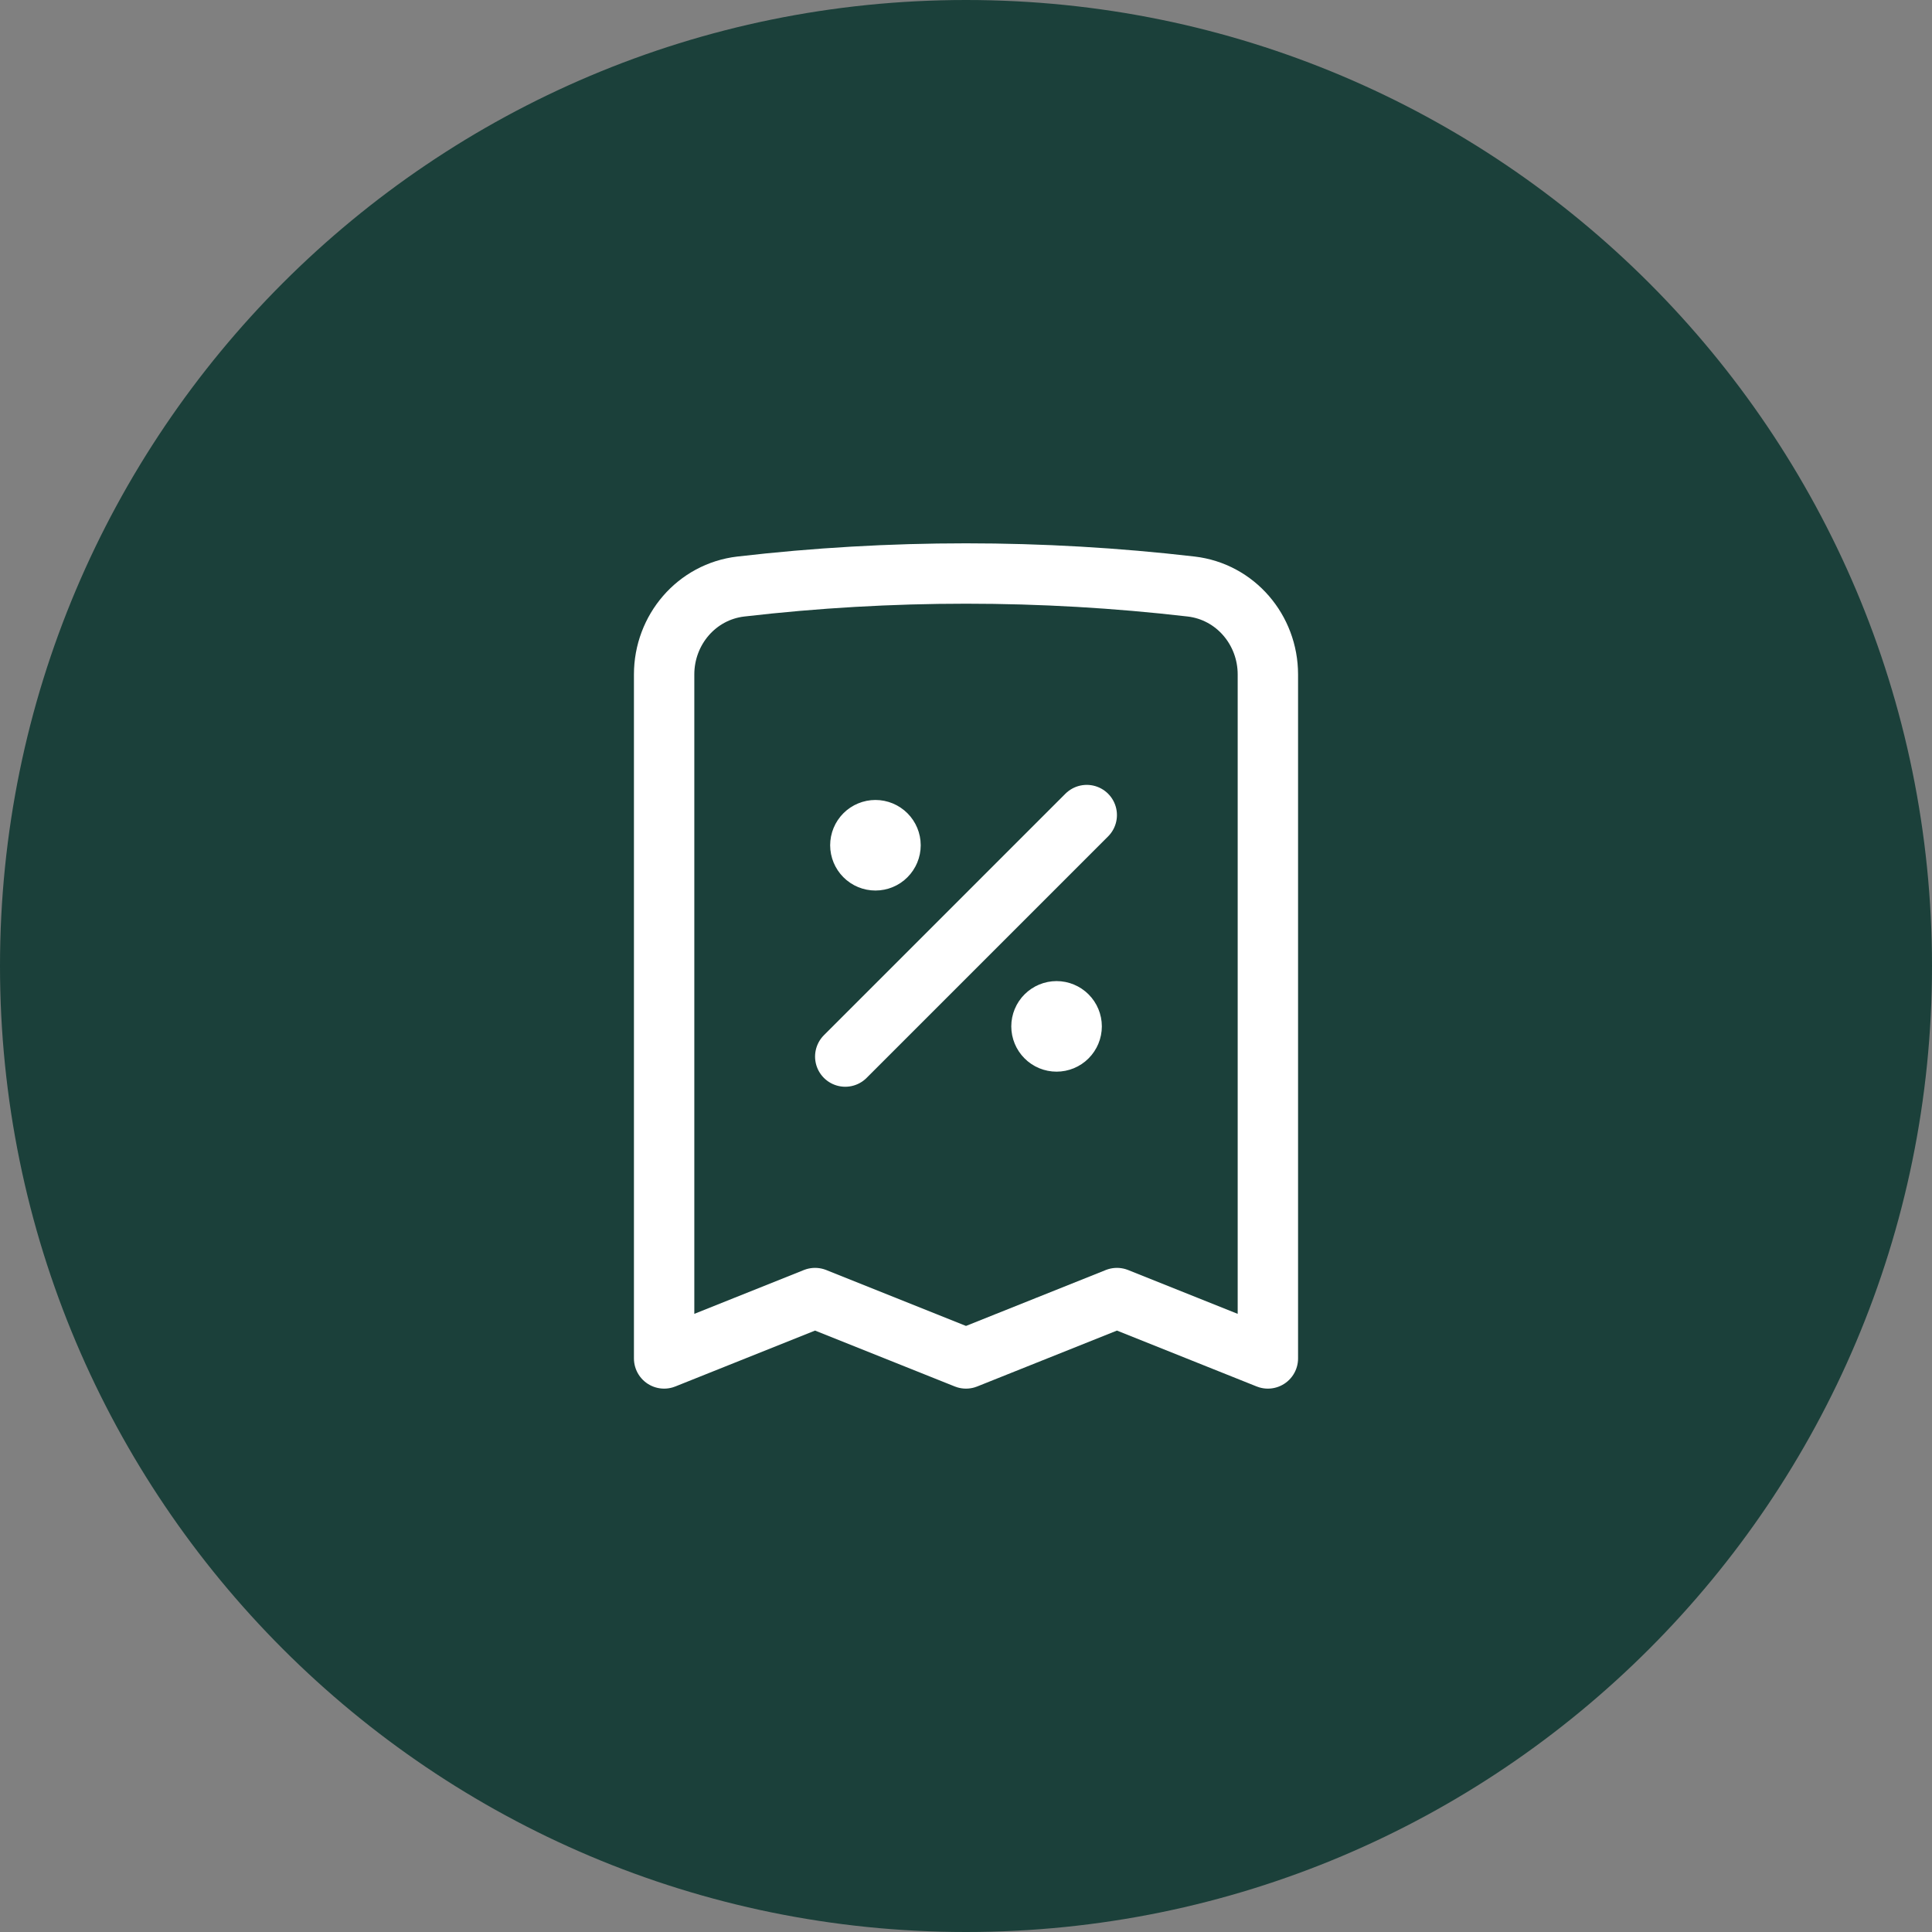
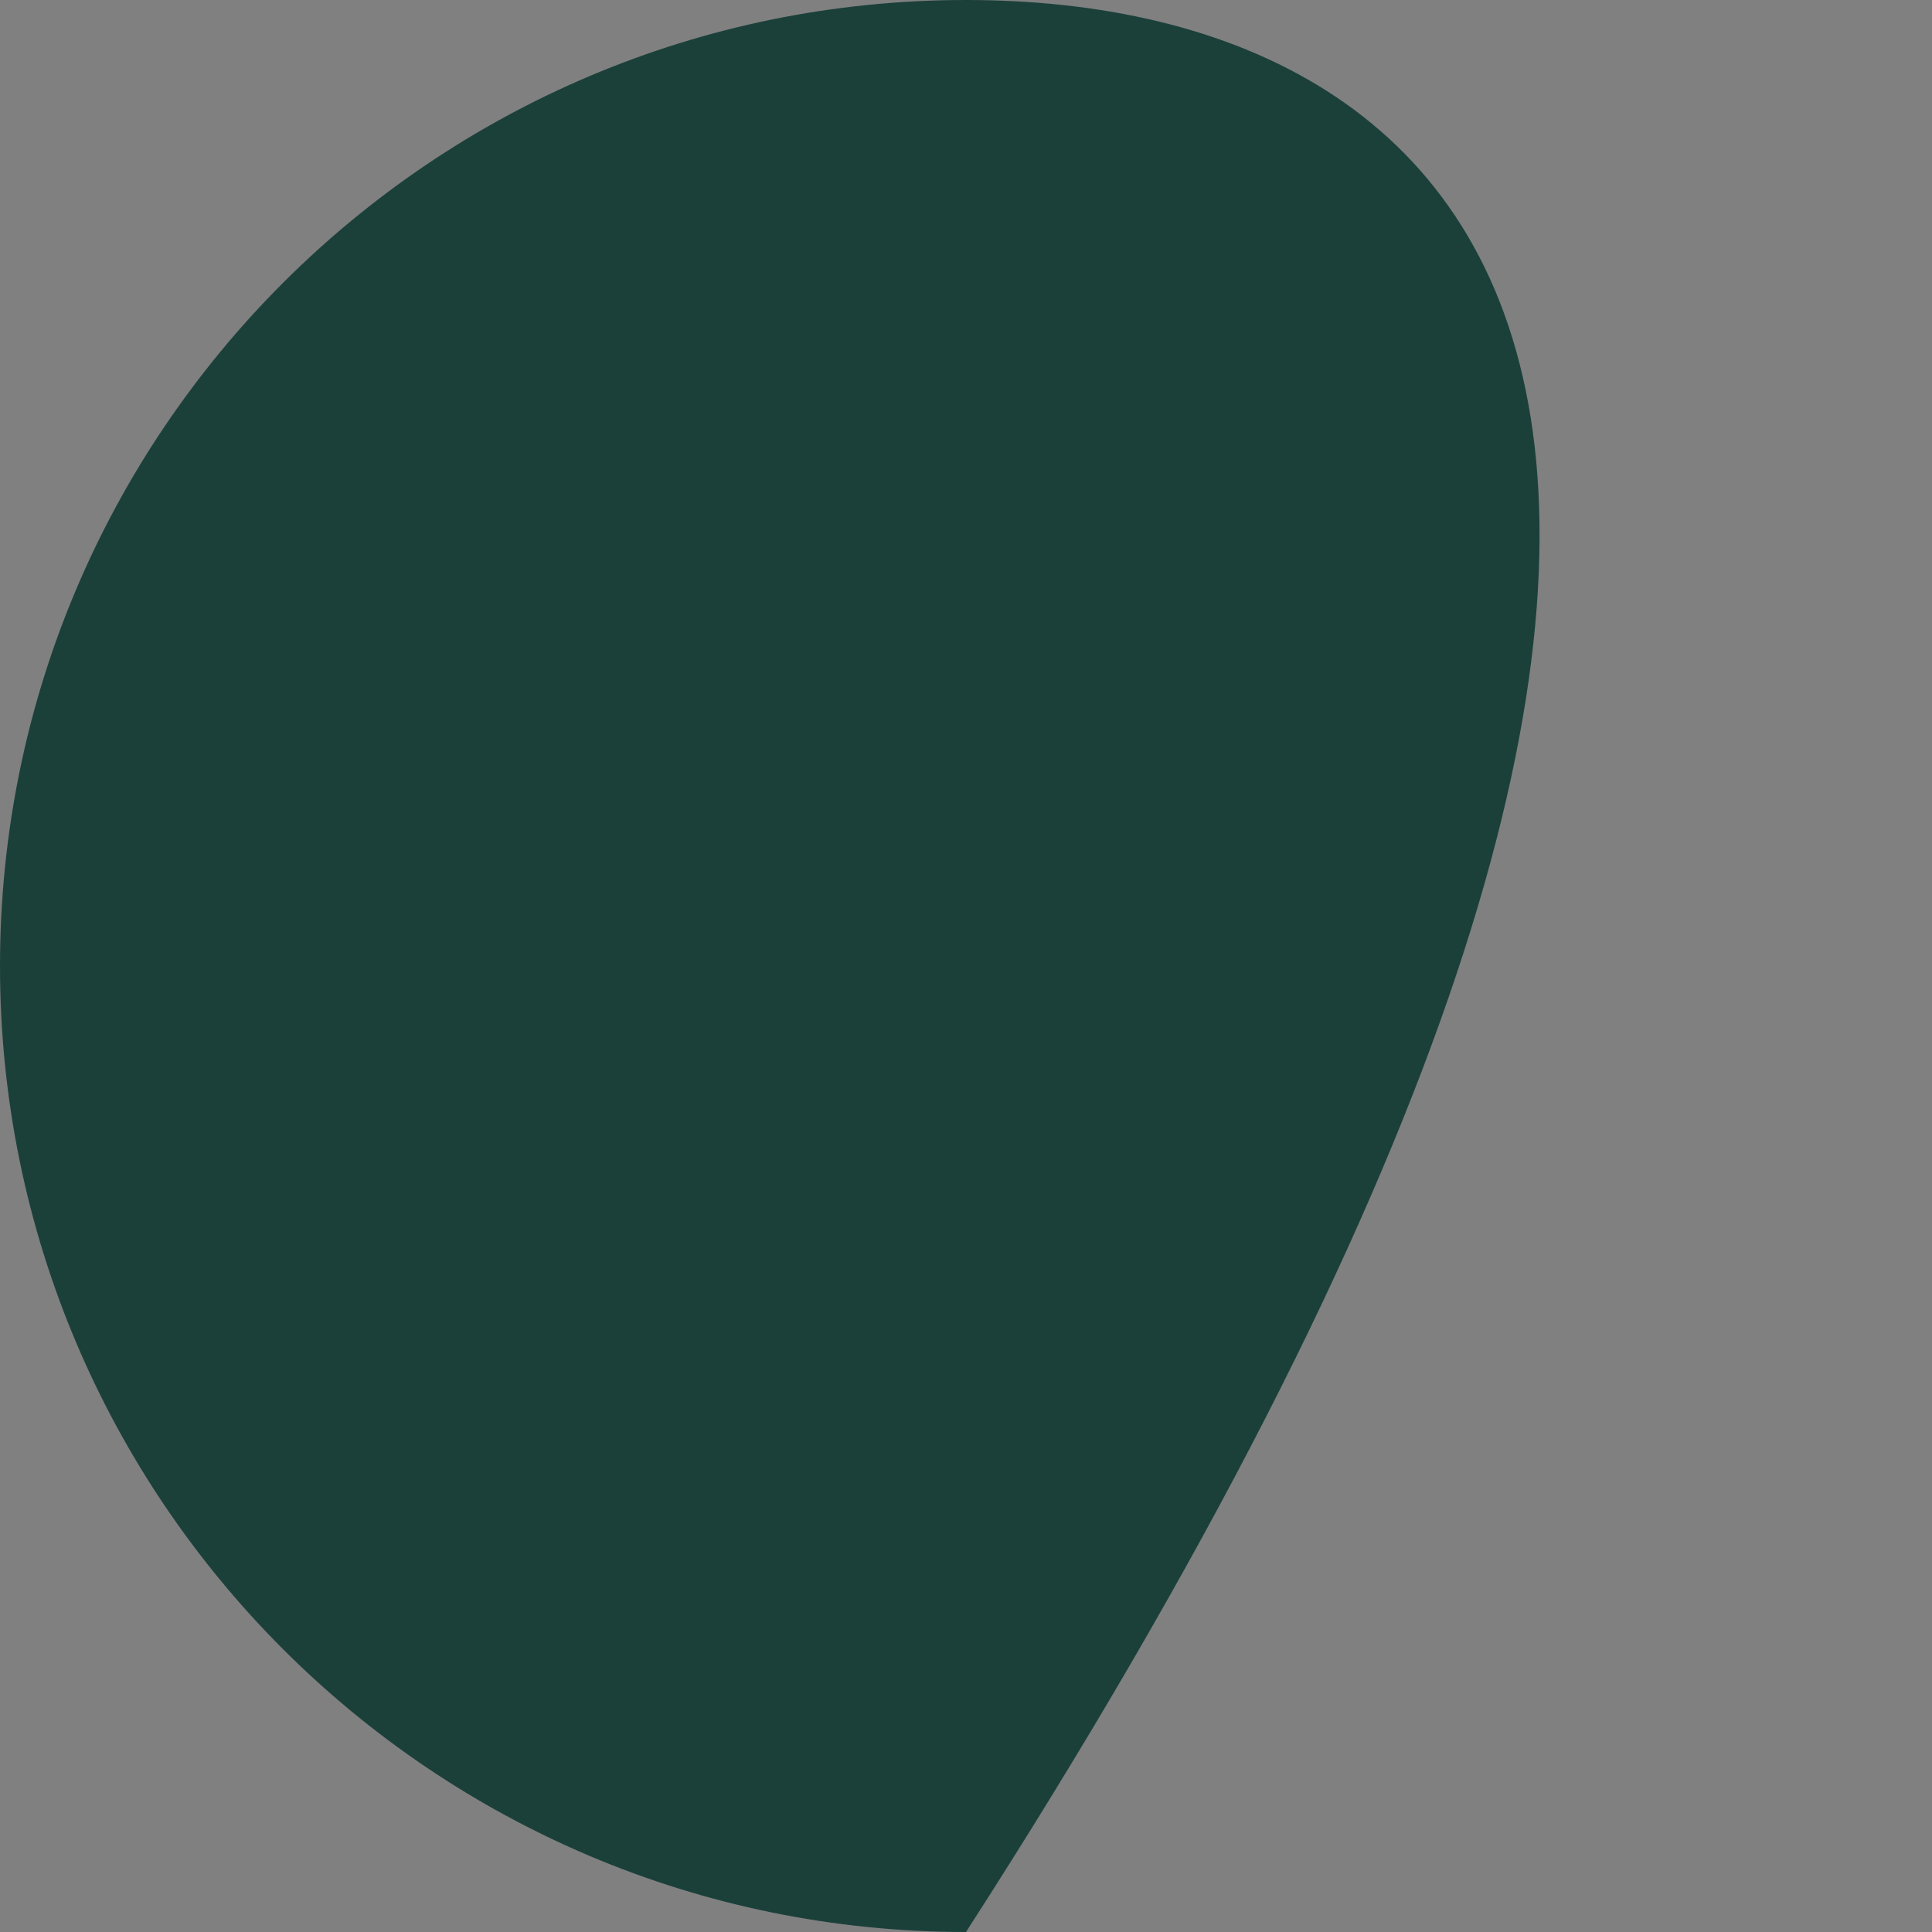
<svg xmlns="http://www.w3.org/2000/svg" width="48" height="48" viewBox="0 0 48 48" fill="none">
  <rect x="0" y="0" width="48" height="48" fill="#808080" stroke="none" />
-   <path d="M24 48C37.255 48 48 37.255 48 24C48 10.745 37.255 0 24 0C10.745 0 0 10.745 0 24C0 37.255 10.745 48 24 48Z" fill="#1B403A" />
-   <path d="M21 26.25L27 20.25M31.5 16.757V33.75L27.75 32.25L24 33.75L20.25 32.25L16.5 33.75V16.757C16.5 15.649 17.306 14.7 18.407 14.572C22.123 14.141 25.877 14.141 29.593 14.572C30.693 14.7 31.5 15.649 31.5 16.757ZM21.75 21H21.758V21.008H21.75V21ZM22.125 21C22.125 21.099 22.085 21.195 22.015 21.265C21.945 21.336 21.849 21.375 21.75 21.375C21.651 21.375 21.555 21.336 21.485 21.265C21.415 21.195 21.375 21.099 21.375 21C21.375 20.901 21.415 20.805 21.485 20.735C21.555 20.665 21.651 20.625 21.75 20.625C21.849 20.625 21.945 20.665 22.015 20.735C22.085 20.805 22.125 20.901 22.125 21ZM26.25 25.5H26.258V25.508H26.25V25.5ZM26.625 25.5C26.625 25.599 26.585 25.695 26.515 25.765C26.445 25.836 26.349 25.875 26.25 25.875C26.151 25.875 26.055 25.836 25.985 25.765C25.915 25.695 25.875 25.599 25.875 25.5C25.875 25.401 25.915 25.305 25.985 25.235C26.055 25.165 26.151 25.125 26.25 25.125C26.349 25.125 26.445 25.165 26.515 25.235C26.585 25.305 26.625 25.401 26.625 25.5Z" stroke="white" stroke-width="1.5" stroke-linecap="round" stroke-linejoin="round" />
+   <path d="M24 48C48 10.745 37.255 0 24 0C10.745 0 0 10.745 0 24C0 37.255 10.745 48 24 48Z" fill="#1B403A" />
</svg>